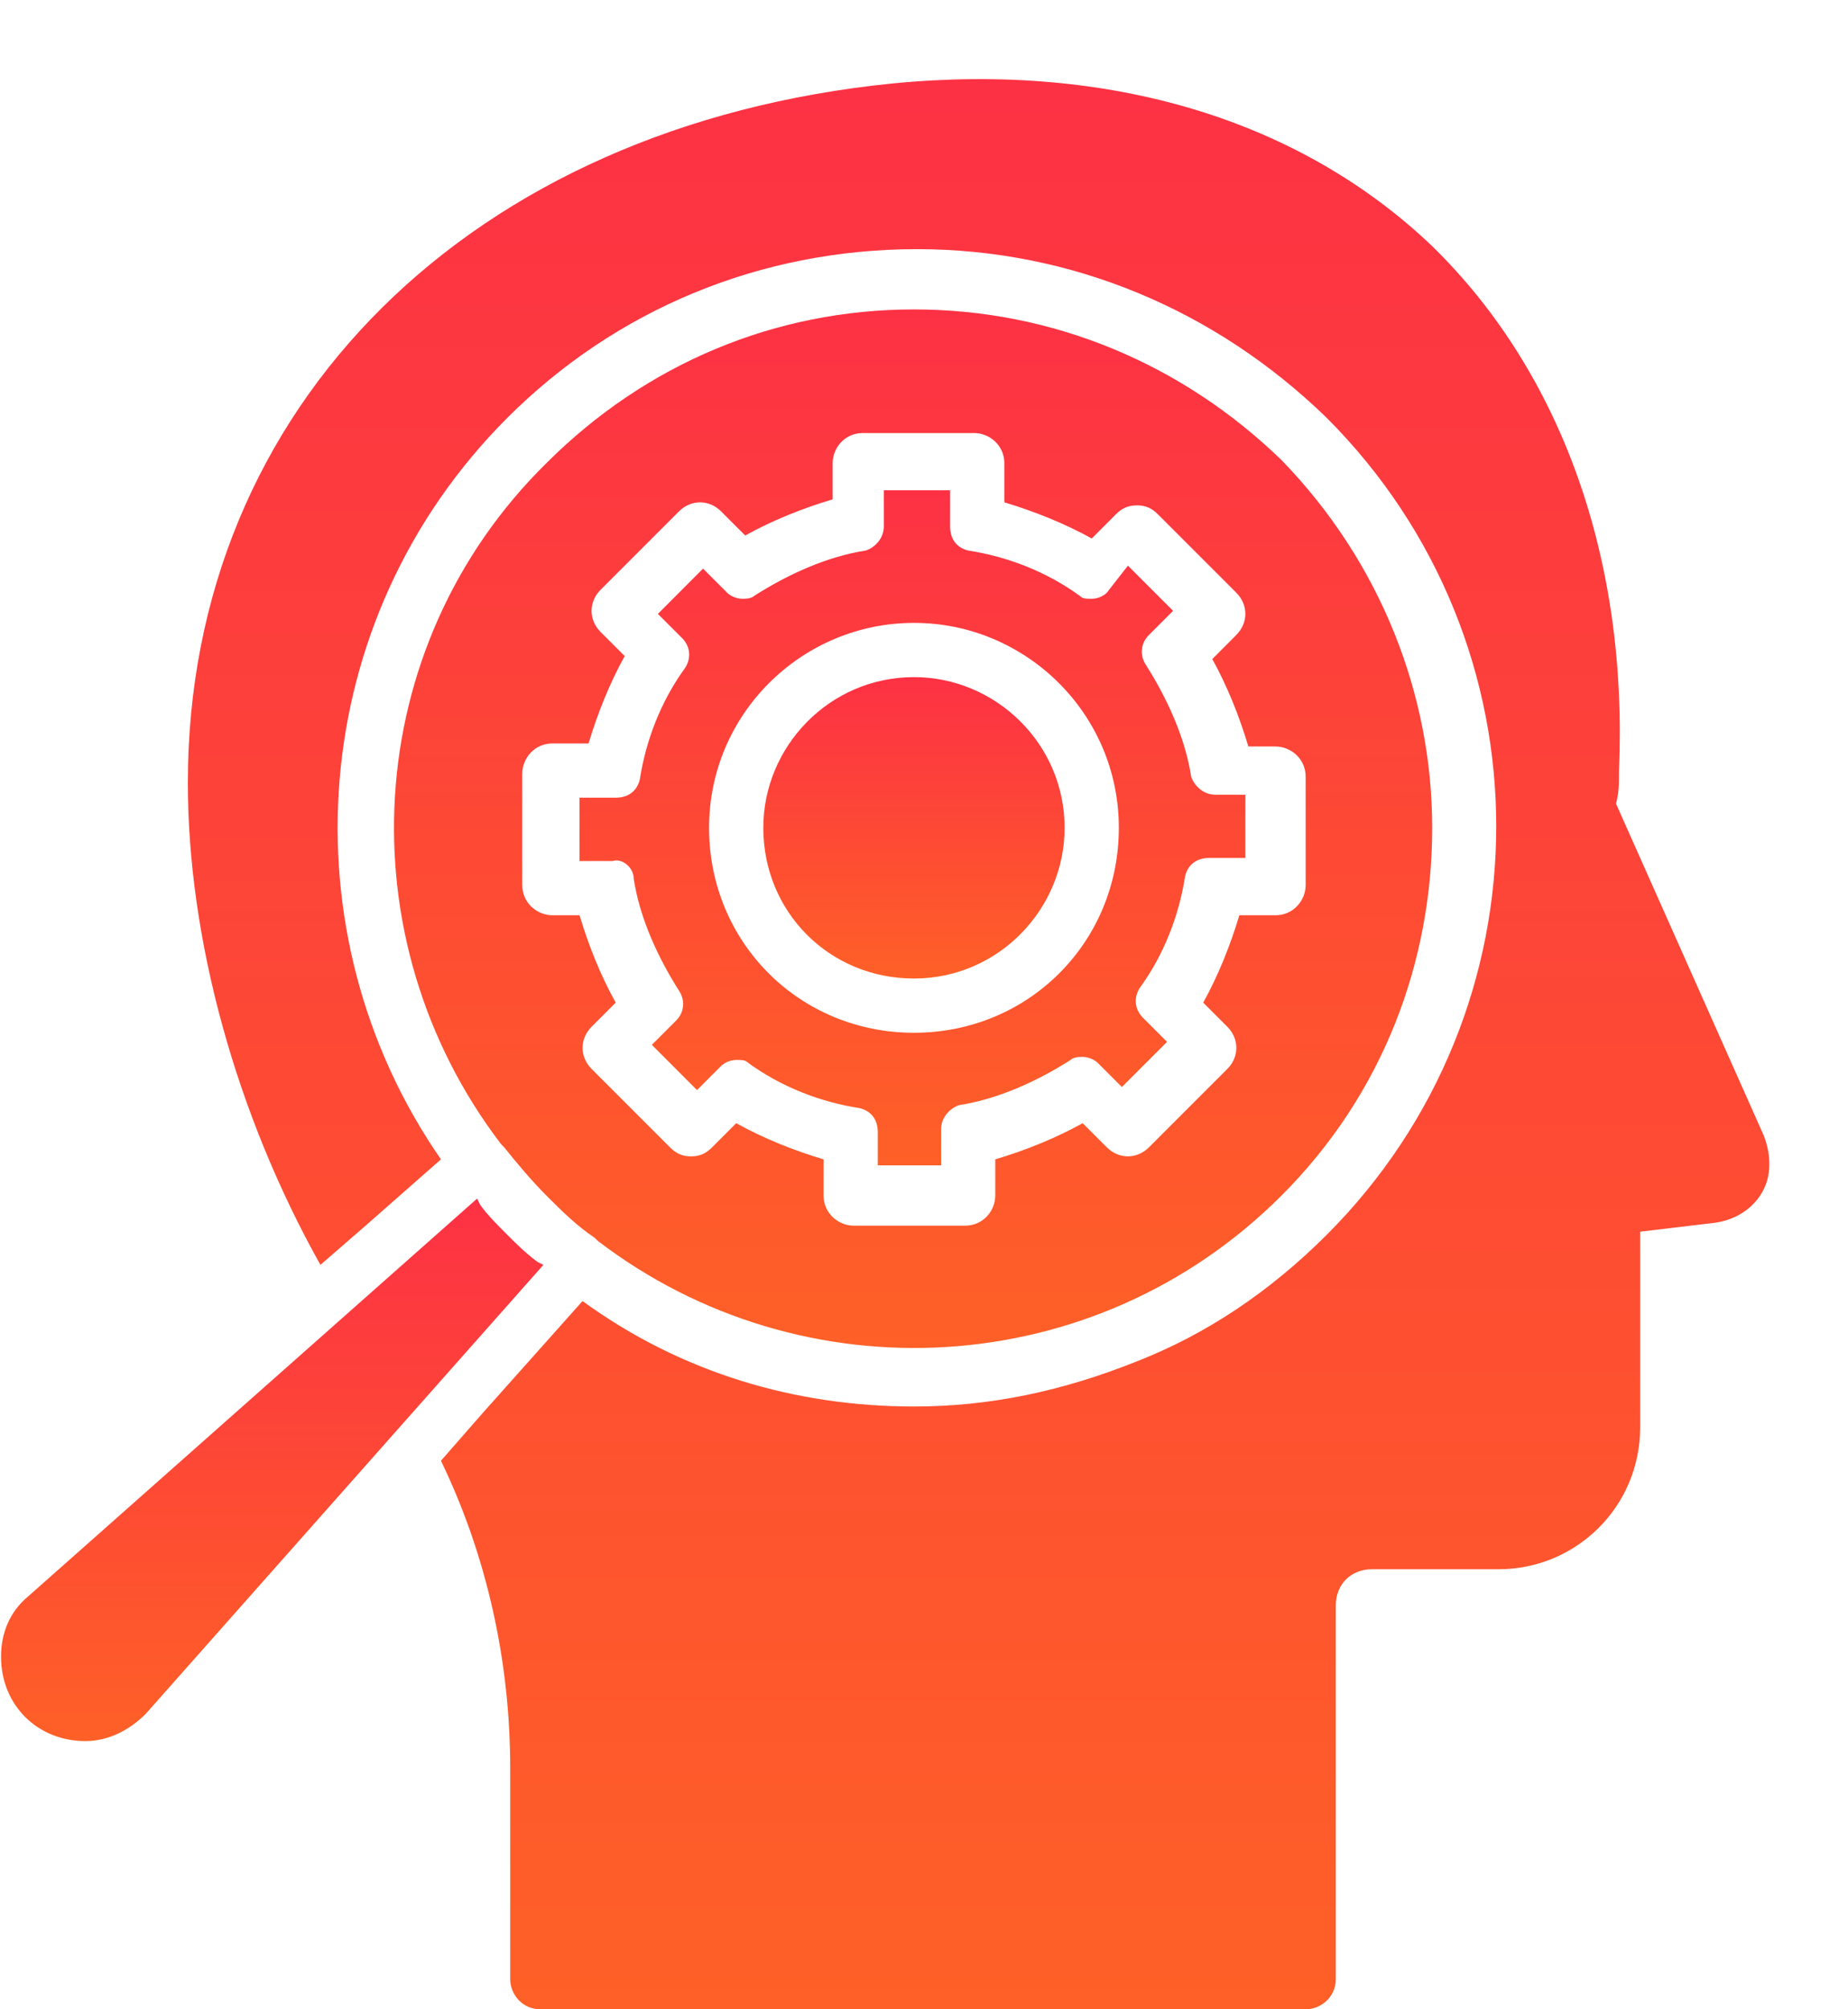
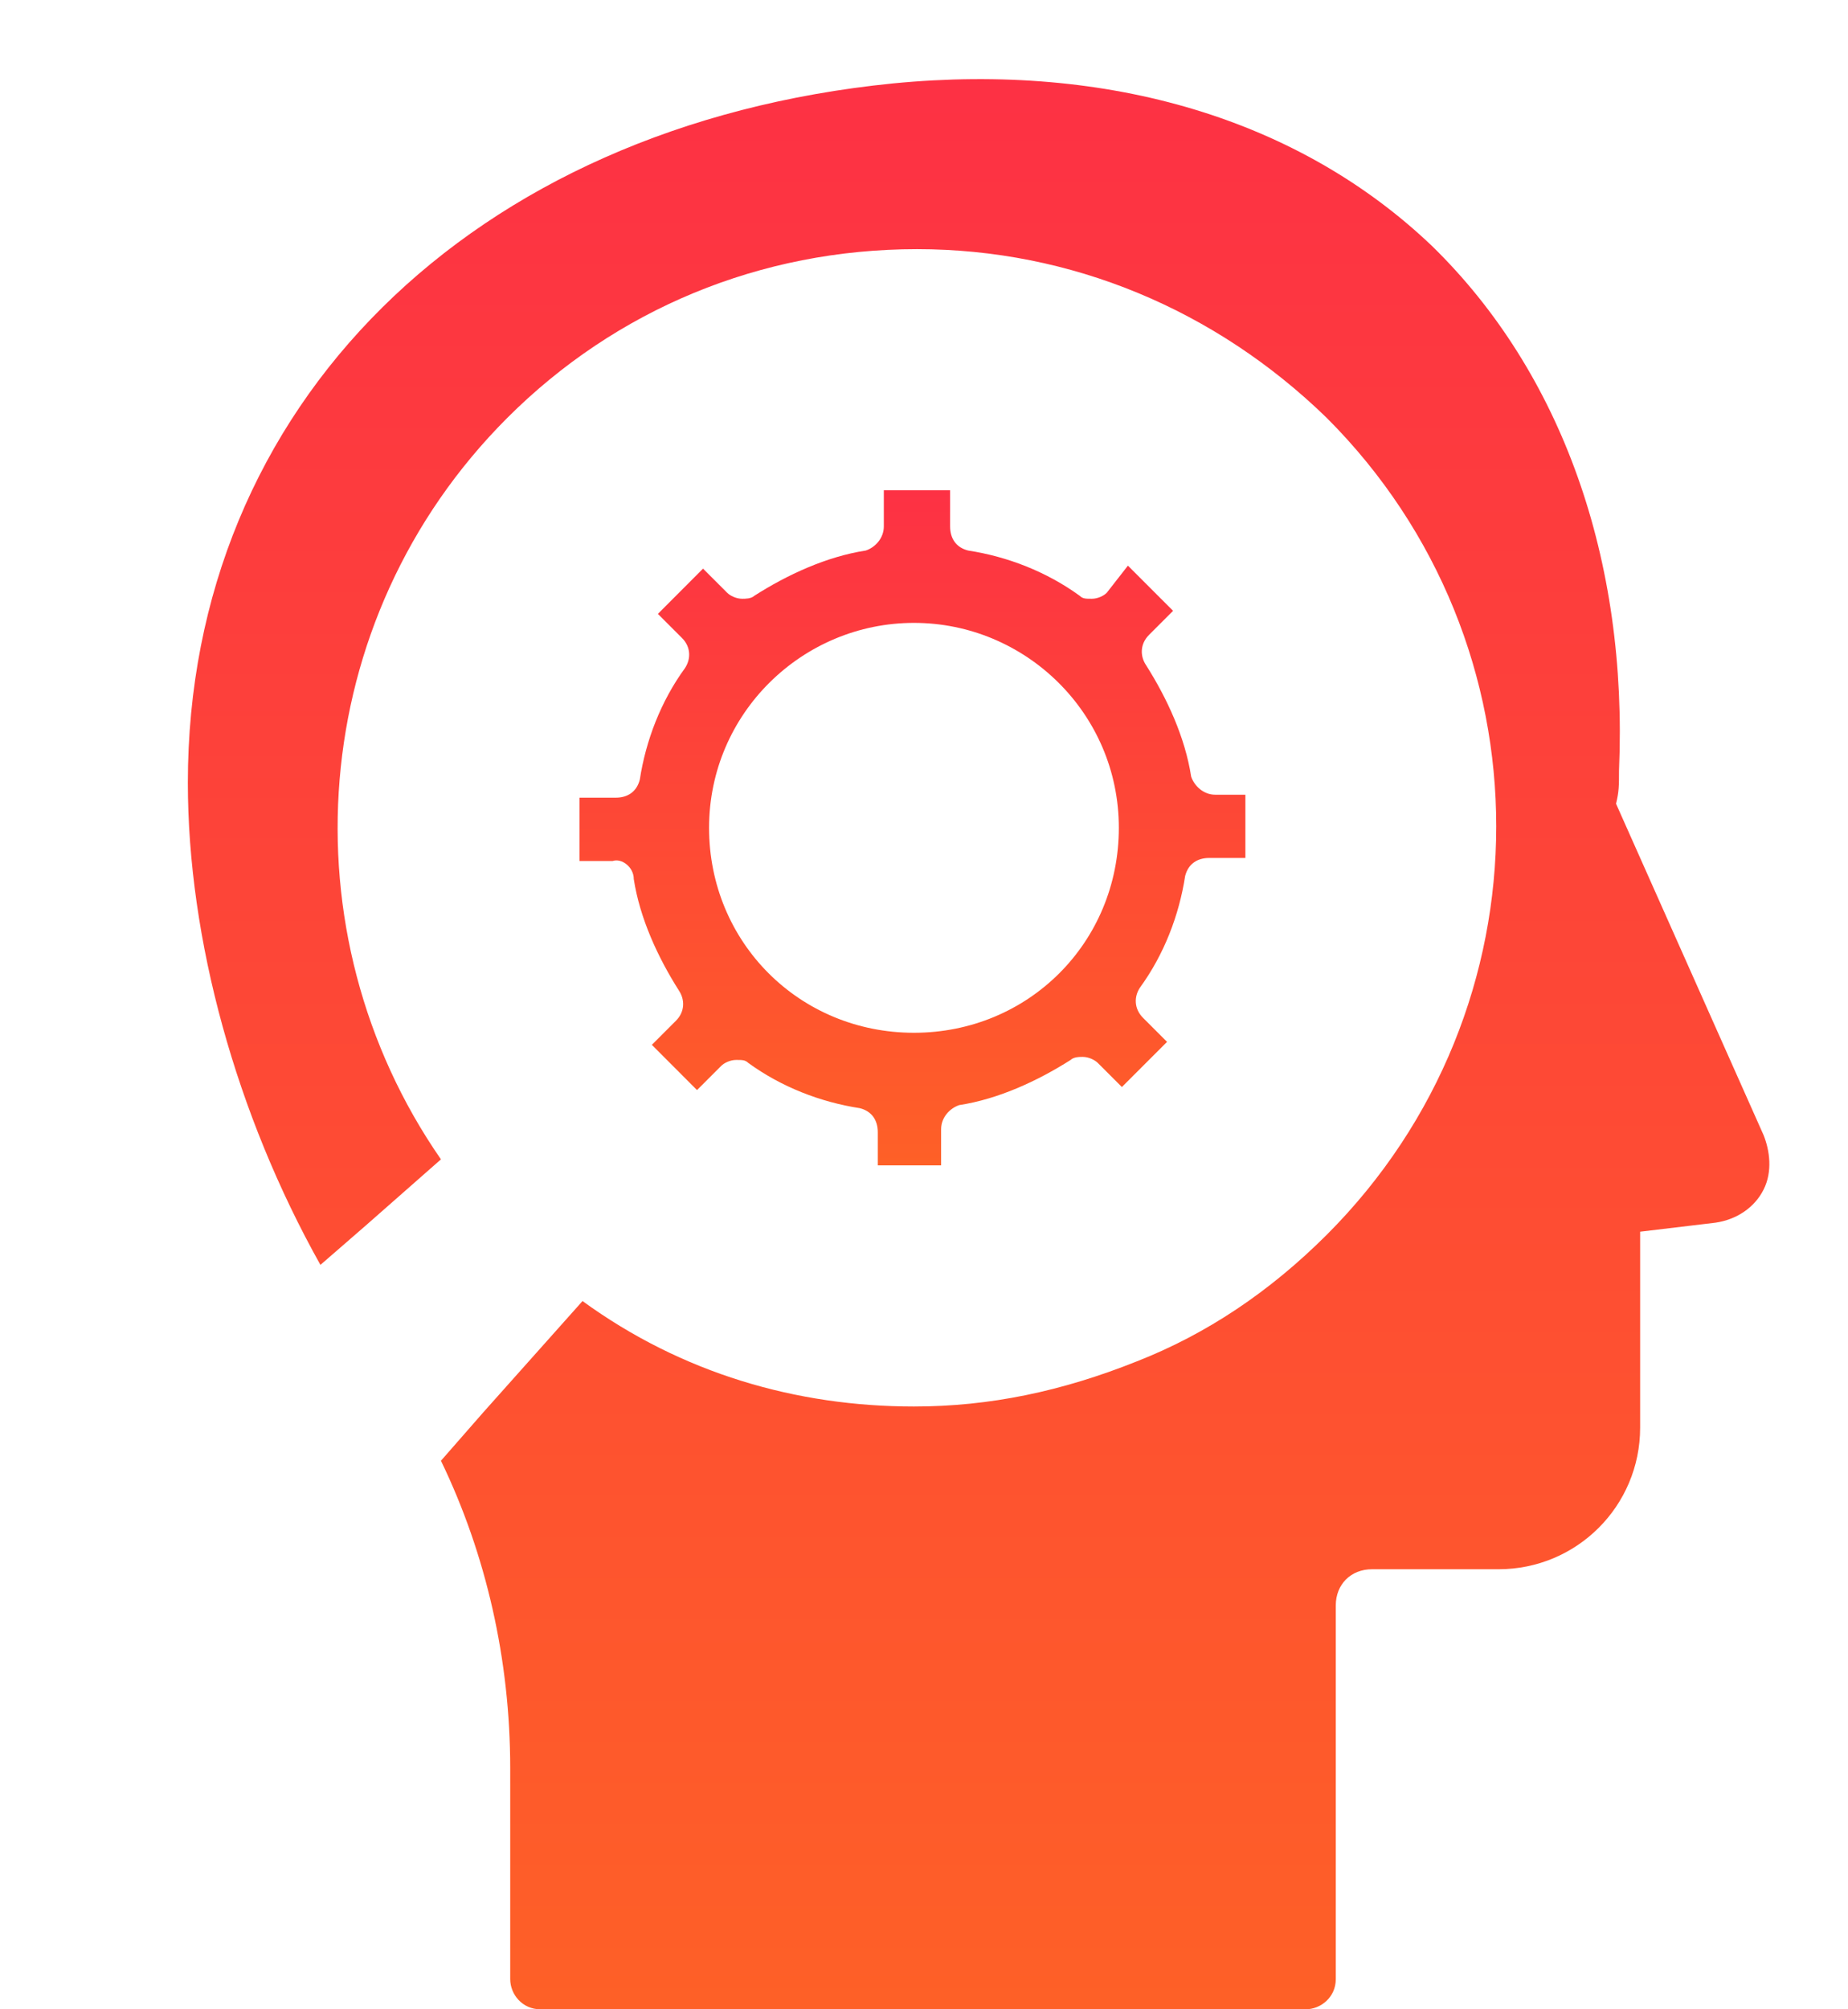
<svg xmlns="http://www.w3.org/2000/svg" width="23" height="25" viewBox="0 0 23 25" fill="none">
  <path d="M21.95 14.125L20.113 10C20.15 9.85 20.15 9.775 20.15 9.588C20.263 6.963 19.438 4.638 17.825 3.063C16.175 1.488 13.813 0.775 11.113 1.038C5.863 1.563 2.338 5.05 2.338 9.738C2.338 11.688 2.938 13.863 3.988 15.738L4.55 15.25L5.488 14.425C3.538 11.613 3.8 7.713 6.313 5.2C7.663 3.85 9.463 3.1 11.413 3.1C13.325 3.1 15.125 3.85 16.513 5.2C19.325 8.013 19.325 12.55 16.513 15.363C15.8 16.075 15.013 16.6 14.15 16.938C13.213 17.313 12.313 17.5 11.375 17.5C9.913 17.5 8.488 17.088 7.25 16.188L6.013 17.575L5.488 18.175C6.05 19.338 6.35 20.65 6.35 22V24.625C6.35 24.813 6.5 25 6.725 25H16.25C16.438 25 16.625 24.85 16.625 24.625V19.975C16.625 19.713 16.813 19.525 17.075 19.525H18.65C19.625 19.525 20.413 18.738 20.413 17.763V15.325L21.35 15.213C21.613 15.175 21.838 15.025 21.95 14.8C22.063 14.575 22.025 14.313 21.95 14.125Z" fill="url(#paint0_linear_6841_5019)" />
-   <path d="M6.238 14.238L6.275 14.275C6.425 14.463 6.613 14.688 6.8 14.875C6.988 15.063 7.175 15.25 7.4 15.4L7.438 15.438C9.988 17.388 13.625 17.2 15.95 14.875C17.225 13.6 17.825 11.95 17.825 10.3C17.825 8.65 17.188 7 15.95 5.725C14.713 4.525 13.1 3.85 11.375 3.85C9.65 3.85 8.038 4.525 6.8 5.763C4.475 8.05 4.288 11.688 6.238 14.238ZM6.5 9.625C6.5 9.438 6.65 9.25 6.875 9.25H7.325C7.438 8.875 7.588 8.5 7.775 8.163L7.475 7.863C7.325 7.713 7.325 7.488 7.475 7.338L8.45 6.363C8.6 6.213 8.825 6.213 8.975 6.363L9.275 6.663C9.613 6.475 9.988 6.325 10.363 6.213V5.763C10.363 5.575 10.512 5.388 10.738 5.388H12.125C12.312 5.388 12.5 5.538 12.5 5.763V6.25C12.875 6.363 13.25 6.513 13.588 6.7L13.887 6.4C13.963 6.325 14.037 6.288 14.15 6.288C14.262 6.288 14.338 6.325 14.412 6.4L15.387 7.375C15.537 7.525 15.537 7.75 15.387 7.9L15.088 8.2C15.275 8.538 15.425 8.913 15.537 9.288H15.875C16.062 9.288 16.25 9.438 16.25 9.663V11.013C16.25 11.2 16.1 11.388 15.875 11.388H15.425C15.312 11.763 15.162 12.138 14.975 12.475L15.275 12.775C15.425 12.925 15.425 13.15 15.275 13.3L14.3 14.275C14.15 14.425 13.925 14.425 13.775 14.275L13.475 13.975C13.137 14.163 12.762 14.313 12.387 14.425V14.875C12.387 15.063 12.238 15.25 12.012 15.25H10.625C10.438 15.25 10.25 15.1 10.25 14.875V14.425C9.875 14.313 9.5 14.163 9.163 13.975L8.863 14.275C8.788 14.35 8.713 14.388 8.6 14.388C8.488 14.388 8.413 14.35 8.338 14.275L7.363 13.3C7.213 13.15 7.213 12.925 7.363 12.775L7.663 12.475C7.475 12.138 7.325 11.763 7.213 11.388H6.875C6.688 11.388 6.5 11.238 6.5 11.013V9.625Z" fill="url(#paint1_linear_6841_5019)" />
-   <path d="M6.688 15.7C6.538 15.588 6.425 15.475 6.313 15.363C6.2 15.25 6.05 15.1 5.975 14.988L5.938 14.913L0.35 19.863C0.125 20.05 0.013 20.313 0.013 20.613C0.013 20.913 0.125 21.175 0.313 21.363C0.5 21.55 0.763 21.663 1.063 21.663C1.363 21.663 1.625 21.513 1.813 21.325L6.763 15.738L6.688 15.7Z" fill="url(#paint2_linear_6841_5019)" />
  <path d="M7.888 10.938C7.963 11.425 8.188 11.913 8.45 12.325C8.525 12.438 8.525 12.588 8.413 12.7L8.113 13L8.675 13.563L8.975 13.263C9.013 13.225 9.088 13.188 9.163 13.188C9.238 13.188 9.275 13.188 9.313 13.225C9.725 13.525 10.213 13.713 10.7 13.788C10.85 13.825 10.925 13.938 10.925 14.088V14.5H11.713V14.05C11.713 13.9 11.825 13.788 11.938 13.75C12.425 13.675 12.913 13.45 13.325 13.188C13.363 13.15 13.438 13.15 13.475 13.15C13.55 13.15 13.625 13.188 13.663 13.225L13.963 13.525L14.525 12.963L14.225 12.663C14.113 12.55 14.113 12.4 14.188 12.288C14.488 11.875 14.675 11.388 14.75 10.9C14.788 10.75 14.9 10.675 15.05 10.675H15.5V9.888H15.125C14.975 9.888 14.863 9.775 14.825 9.663C14.75 9.175 14.525 8.688 14.263 8.275C14.188 8.163 14.188 8.013 14.3 7.9L14.6 7.6L14.038 7.038L13.775 7.375C13.738 7.413 13.663 7.45 13.588 7.45C13.513 7.45 13.475 7.45 13.438 7.413C13.025 7.113 12.538 6.925 12.05 6.85C11.9 6.813 11.825 6.7 11.825 6.55V6.1H11V6.55C11 6.7 10.888 6.813 10.775 6.85C10.288 6.925 9.8 7.15 9.388 7.413C9.35 7.45 9.275 7.45 9.238 7.45C9.163 7.45 9.088 7.413 9.05 7.375L8.75 7.075L8.188 7.638L8.488 7.938C8.6 8.05 8.6 8.2 8.525 8.313C8.225 8.725 8.038 9.213 7.963 9.7C7.925 9.85 7.813 9.925 7.663 9.925H7.213V10.713H7.625C7.738 10.675 7.888 10.788 7.888 10.938ZM11.375 7.75C12.763 7.75 13.925 8.875 13.925 10.3C13.925 11.725 12.8 12.85 11.375 12.85C9.95 12.85 8.825 11.725 8.825 10.3C8.825 8.875 9.988 7.75 11.375 7.75Z" fill="url(#paint3_linear_6841_5019)" />
-   <path d="M11.375 12.175C12.425 12.175 13.25 11.312 13.25 10.3C13.25 9.25 12.387 8.425 11.375 8.425C10.325 8.425 9.5 9.287 9.5 10.3C9.5 11.35 10.325 12.175 11.375 12.175Z" fill="url(#paint4_linear_6841_5019)" />
  <defs>
    <linearGradient id="paint0_linear_6841_5019" x1="12.38" y1="25" x2="12.38" y2="0.984" gradientUnits="userSpaceOnUse">
      <stop stop-color="#FE6027" />
      <stop offset="1" stop-color="#FD3144" />
    </linearGradient>
    <linearGradient id="paint1_linear_6841_5019" x1="11.496" y1="16.772" x2="11.496" y2="3.85" gradientUnits="userSpaceOnUse">
      <stop stop-color="#FE6027" />
      <stop offset="1" stop-color="#FD3144" />
    </linearGradient>
    <linearGradient id="paint2_linear_6841_5019" x1="3.457" y1="21.663" x2="3.457" y2="14.913" gradientUnits="userSpaceOnUse">
      <stop stop-color="#FE6027" />
      <stop offset="1" stop-color="#FD3144" />
    </linearGradient>
    <linearGradient id="paint3_linear_6841_5019" x1="11.441" y1="14.5" x2="11.441" y2="6.1" gradientUnits="userSpaceOnUse">
      <stop stop-color="#FE6027" />
      <stop offset="1" stop-color="#FD3144" />
    </linearGradient>
    <linearGradient id="paint4_linear_6841_5019" x1="11.413" y1="12.175" x2="11.413" y2="8.425" gradientUnits="userSpaceOnUse">
      <stop stop-color="#FE6027" />
      <stop offset="1" stop-color="#FD3144" />
    </linearGradient>
  </defs>
</svg>